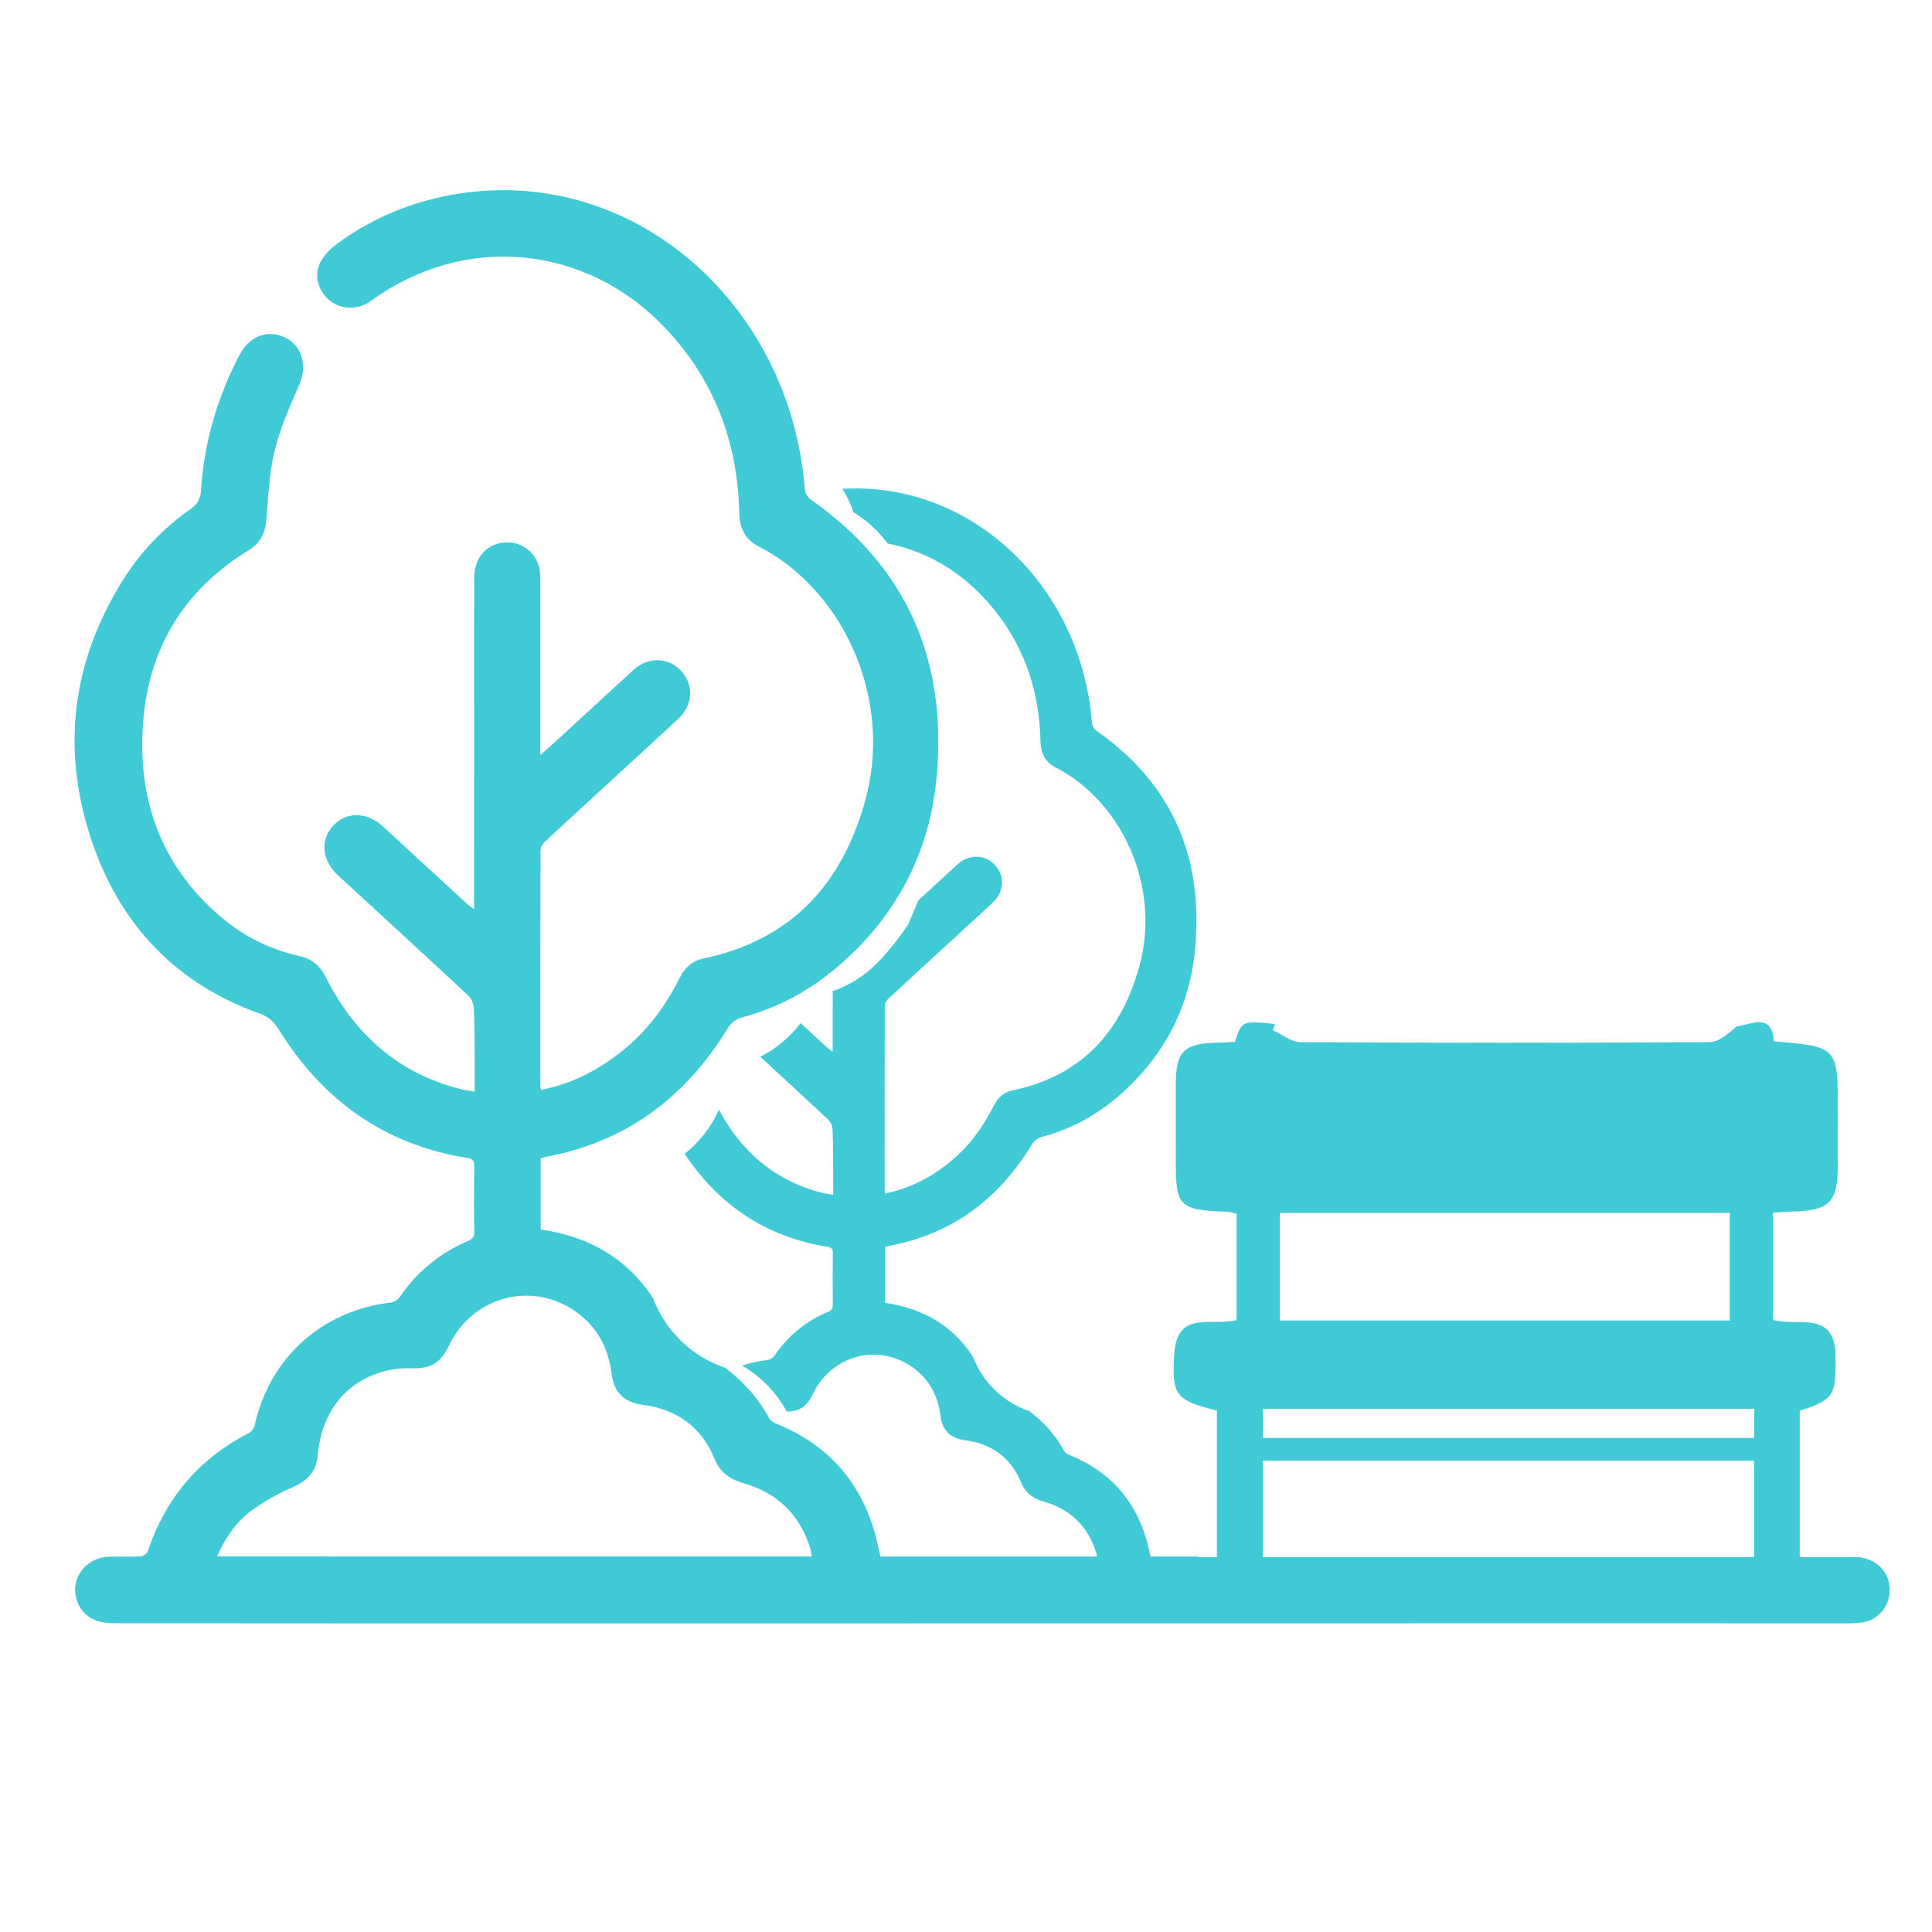
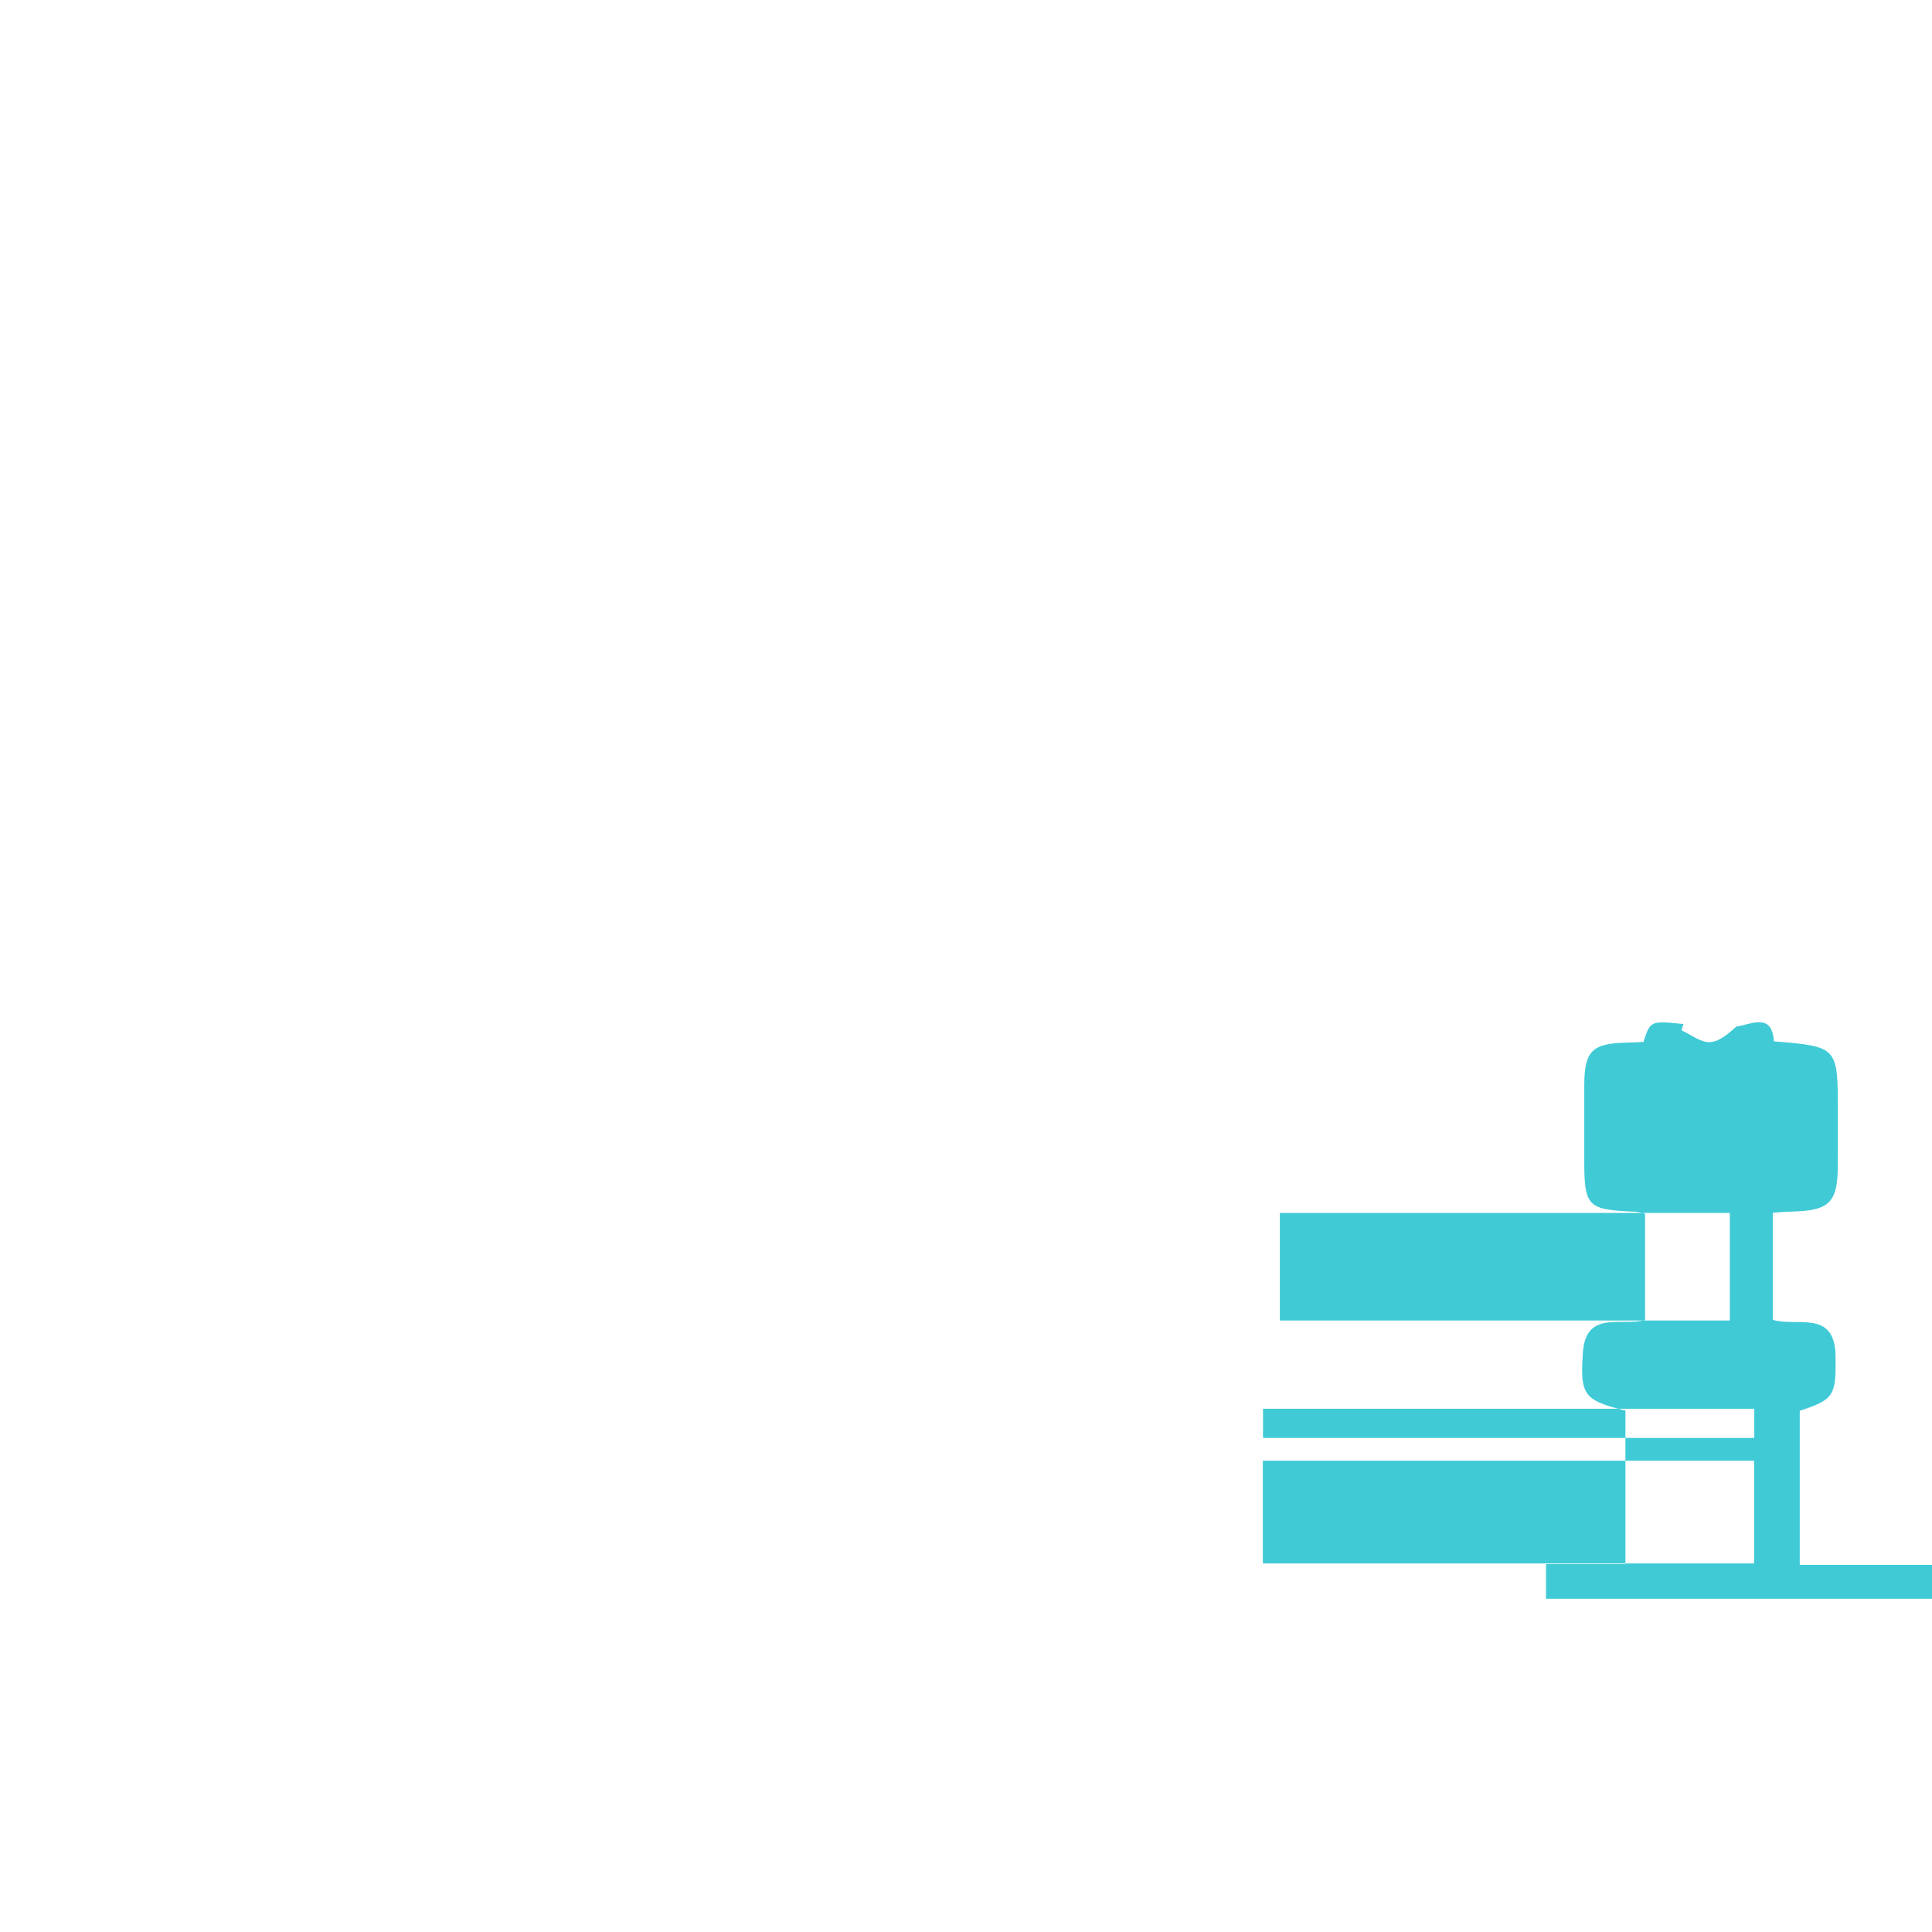
<svg xmlns="http://www.w3.org/2000/svg" version="1.1" id="Livello_1" x="0px" y="0px" width="1080px" height="1080px" viewBox="420 0 1080 1080" enable-background="new 420 0 1080 1080" xml:space="preserve">
  <g>
    <g>
-       <path fill="#3FCAD6" d="M1459.222,870.455h-369.555v-0.348H912.128c-1.159-4.913-2.049-9.768-3.454-14.47    c-8.594-28.757-26.948-48.614-54.787-59.786c-1.419-0.569-3.084-1.537-3.758-2.79c-6.099-11.337-14.444-20.638-24.777-28.5    c-11.544-3.823-21.707-10.913-29.356-20.133c-4.62-5.485-8.319-11.758-10.852-18.615c-14.497-22.101-35.527-34.624-62.909-38.487    v-39.75c0.909-0.296,1.669-0.641,2.465-0.788c44.894-8.279,78.282-33.002,101.831-71.57c2.184-3.576,4.691-5.511,8.62-6.563    c19.736-5.284,37.338-14.852,52.823-28.025c32.785-27.891,51.699-63.608,55.614-106.273    c5.935-64.662-16.266-117.246-70.338-155.081c-1.617-1.131-3.136-3.531-3.291-5.454c-2.205-27.359-9.571-53.17-22.704-77.287    c-35.107-64.47-105.077-102.319-179.323-86.713c-21.929,4.609-42.03,13.459-59.981,26.851c-3.72,2.775-7.333,6.576-9.236,10.713    c-3.463,7.531-0.218,16.454,6.403,21.206c6.55,4.7,15.515,4.514,22.367-0.466c52.232-37.957,120.164-31.631,164.645,15.514    c27.367,29.006,40.318,63.815,41.138,103.481c0.162,7.828,3.196,14.443,10.784,18.329c4.568,2.34,9.022,5.015,13.189,8.011    c40.351,29.008,59.949,83.671,46.754,132.86c-12.682,47.278-41.263,79.121-90.715,89.46c-6.316,1.321-10.522,5.2-13.371,10.894    c-7.666,15.321-17.601,28.925-30.912,39.869c-13.665,11.236-28.912,19.244-46.563,22.737c-0.157-0.944-0.357-1.586-0.357-2.229    c-0.02-43.897-0.047-87.795,0.062-131.692c0.004-1.547,1-3.491,2.163-4.574c14.105-13.134,28.333-26.136,42.522-39.181    c10.763-9.896,21.559-19.756,32.258-29.721c8.425-7.847,8.978-19.123,1.487-27.048c-7.248-7.668-18.497-7.704-26.72-0.125    c-13.074,12.051-26.159,24.091-39.26,36.113c-3.86,3.543-7.786,7.013-12.541,11.289v-6.35c0-31.094,0.029-62.188-0.014-93.282    c-0.015-11.11-7.972-19.291-18.53-19.26c-10.854,0.032-18.441,8.1-18.449,19.827c-0.039,59.674-0.035,119.348-0.046,179.022    c0,1.739,0,3.478,0,6.184c-2.004-1.546-3.207-2.34-4.255-3.303c-15.527-14.27-31.065-28.528-46.534-42.862    c-8.926-8.271-20.412-8.58-27.924-0.591c-7.45,7.923-6.315,19.606,2.563,27.759c24.349,22.359,48.7,44.717,72.882,67.255    c1.787,1.665,3.046,4.735,3.157,7.214c0.451,10.118,0.378,20.261,0.461,30.394c0.043,5.212,0.007,10.424,0.007,16.121    c-3.149-0.534-5.121-0.74-7.027-1.21c-35.439-8.737-60.05-30.68-76.229-62.776c-3.111-6.172-7.5-10.172-14.447-11.73    c-16.133-3.619-30.719-10.681-43.408-21.311c-29.409-24.636-44.201-56.59-44.717-94.595c-0.647-47.7,18.105-85.662,59.553-111.097    c6.724-4.126,9.331-10.052,9.917-17.796c0.962-12.716,1.529-25.673,4.555-37.963c3.102-12.602,8.5-24.726,13.733-36.691    c5.146-11.768,0.771-24.011-10.798-27.504c-9.193-2.776-17.755,1.47-22.834,11.261c-12.243,23.6-19.588,48.608-21.285,75.167    c-0.298,4.655-1.736,7.686-5.778,10.504c-15.434,10.762-28.256,24.27-38.178,40.238c-28.291,45.53-34.256,94.233-17.31,144.85    c15.693,46.876,46.747,80.099,93.923,96.95c5.064,1.809,8.093,4.582,10.856,9.042c24.406,39.392,58.9,64.243,105.119,71.682    c3.199,0.515,4.127,1.554,4.09,4.657c-0.146,12.303-0.182,24.61,0.015,36.911c0.048,2.975-1.31,3.932-3.664,4.95    c-15.634,6.758-28.338,17.083-37.953,31.233c-1.032,1.519-3.258,2.9-5.075,3.114c-38.46,4.516-67.683,30.866-76.066,68.618    c-0.366,1.649-1.785,3.632-3.262,4.384c-27.94,14.229-46.484,36.387-56.473,65.981c-0.448,1.326-2.575,2.866-3.996,2.946    c-5.968,0.333-11.972-0.045-17.948,0.191c-13.182,0.521-21.859,12.776-17.621,24.662c2.947,8.264,9.78,12.486,20.548,12.496    c52.149,0.051,104.298,0.087,156.447,0.089c122.181,0.004,244.362-0.013,366.543-0.025c101.732-0.01,203.463-0.032,305.195-0.036    c47.037-0.001,94.074,0.039,141.111,0.024c2.815-0.001,5.667-0.094,8.438-0.539c8.041-1.289,14.324-8.292,14.958-16.401    C1477.131,879.893,1470.078,871.871,1459.222,870.455z M541.405,870.061c4.561-10.562,10.697-19.466,19.495-25.868    c7.035-5.119,14.843-9.441,22.833-12.908c8.335-3.617,13.141-8.806,13.93-18.046c2.129-24.936,16.907-42.425,39.875-47.355    c3.856-0.828,7.923-1.108,11.872-0.988c11.418,0.346,16.747-2.69,21.685-12.949c13.211-27.446,46.615-36.197,71.248-18.403    c11.658,8.421,17.831,20.265,19.555,34.506c1.24,10.24,7.089,15.919,17.446,17.266c19.044,2.478,32.721,12.323,40.088,30.145    c3.166,7.66,8.592,11.492,16.347,13.703c18.966,5.407,31.486,17.756,37.285,36.716c0.369,1.207,0.449,2.502,0.737,4.181H541.405z" />
-     </g>
+       </g>
    <g>
-       <path fill="#3FCAD6" d="M882.349,696.908c2.507,0.404,3.234,1.218,3.205,3.649c-0.115,9.641-0.143,19.286,0.012,28.926    c0.037,2.331-1.027,3.081-2.872,3.879c-12.251,5.296-22.207,13.387-29.742,24.476c-0.809,1.19-2.553,2.273-3.977,2.44    c-4.94,0.58-9.681,1.628-14.191,3.092c10.533,6.044,19.248,15.004,24.98,25.726c7.468-0.186,11.276-2.797,14.815-10.149    c10.353-21.508,36.53-28.366,55.834-14.422c9.136,6.599,13.973,15.881,15.324,27.041c0.971,8.024,5.555,12.475,13.672,13.531    c14.924,1.942,25.642,9.657,31.415,23.623c2.481,6.003,6.733,9.006,12.811,10.738c14.863,4.237,24.674,13.915,29.219,28.773    c0.207,0.676,0.298,1.392,0.416,2.224h29.95c-0.791-3.477-1.464-6.915-2.461-10.251c-6.735-22.536-21.118-38.096-42.935-46.851    c-1.112-0.446-2.417-1.204-2.945-2.186c-4.78-8.884-11.319-16.173-19.417-22.334c-9.047-2.995-17.011-8.552-23.005-15.777    c-3.62-4.298-6.519-9.214-8.505-14.587c-11.361-17.319-27.841-27.133-49.299-30.161v-31.15c0.712-0.232,1.308-0.502,1.932-0.617    c35.182-6.488,61.346-25.862,79.801-56.086c1.711-2.803,3.676-4.319,6.755-5.143c15.467-4.141,29.26-11.639,41.395-21.962    c25.692-21.857,40.514-49.847,43.583-83.281c4.651-50.673-12.747-91.881-55.121-121.531c-1.267-0.887-2.457-2.767-2.579-4.274    c-1.728-21.44-7.5-41.667-17.792-60.566c-24.521-45.029-70.749-73.458-121.704-70.455c2.56,4.117,4.65,8.542,6.222,13.187    c7.43,4.472,13.905,10.416,19.01,17.403c19.546,3.755,38.144,13.722,53.275,29.759c21.447,22.731,31.596,50.009,32.238,81.093    c0.127,6.134,2.504,11.318,8.451,14.364c3.58,1.833,7.07,3.93,10.335,6.278c31.622,22.732,46.979,65.569,36.639,104.117    c-9.938,37.05-32.336,62.003-71.09,70.106c-4.95,1.035-8.246,4.075-10.479,8.537c-6.007,12.006-13.793,22.667-24.224,31.243    c-10.709,8.805-22.657,15.081-36.49,17.818c-0.123-0.74-0.28-1.243-0.28-1.747c-0.016-34.4-0.037-68.801,0.049-103.201    c0.003-1.212,0.783-2.736,1.695-3.584c11.054-10.292,22.203-20.482,33.323-30.705c8.434-7.755,16.895-15.482,25.279-23.291    c6.602-6.15,7.036-14.986,1.165-21.197c-5.68-6.009-14.496-6.037-20.939-0.098c-7.241,6.674-14.493,13.337-21.743,20.001    c-1.885,4.466-3.77,8.933-5.655,13.399c-5.333,7.868-11.198,15.452-17.923,22.18c-6.866,6.869-15.221,12.009-24.292,15.134    c-0.001,9.698-0.006,19.396-0.008,29.094c0,1.363,0,2.726,0,4.846c-1.57-1.211-2.513-1.834-3.334-2.588    c-4.87-4.476-9.729-8.963-14.597-13.441c-5.966,7.858-13.698,14.325-22.558,18.781c12.673,11.656,25.334,23.327,37.929,35.066    c1.4,1.305,2.387,3.711,2.474,5.653c0.354,7.929,0.296,15.877,0.362,23.819c0.034,4.084,0.006,8.169,0.006,12.633    c-2.468-0.419-4.013-0.58-5.507-0.949c-26.799-6.607-45.678-22.873-58.362-46.604c-4.293,9.67-10.945,18.127-19.192,24.62    C821.643,673.381,847.816,691.35,882.349,696.908z" />
-     </g>
+       </g>
    <g>
-       <path fill="#3FCAD6" d="M1448.199,874.81h-22.126v-86.196c19.308-6.229,20.328-8.602,20.004-30.641    c-0.387-26.252-21.785-16.04-35.073-20.197v-59.829c3.781-0.254,6.845-0.585,9.915-0.647c21.815-0.443,26.363-4.893,26.437-26.084    c0.035-9.909,0.007-19.819,0.007-29.728c0-36.392,0-36.392-35.773-39.394c-0.995-16.489-13.033-9.209-20.941-8.26    c-4.77,4.328-9.962,8.71-15.178,8.74c-76.121,0.443-152.245,0.439-228.366,0.007c-5.191-0.029-10.358-4.31-15.536-6.613    c0.375-1.174,0.749-2.347,1.123-3.52c-18.481-1.882-18.481-1.882-22.362,10.018c-2.976,0.133-6.087,0.349-9.202,0.399    c-19.46,0.313-23.814,4.611-23.868,23.775c-0.039,13.963-0.011,27.927-0.008,41.89c0.005,26.016,1.769,27.783,28.328,28.821    c2.062,0.081,4.1,0.793,5.665,1.113v59.502c-13.761,3.531-33.205-5.736-34.795,18.487c-1.532,23.333,0.443,26.314,23.804,32.095    v85.813h-44.369v19.365c130.771-0.001,261.541-0.003,392.311-0.01V874.81z M1135.445,678.025h251.526v60.153h-251.526V678.025z     M1400.575,873.956h-274.63v-57.406h274.63V873.956z M1400.66,803.795h-274.635v-16.283h274.635V803.795z" />
+       <path fill="#3FCAD6" d="M1448.199,874.81h-22.126v-86.196c19.308-6.229,20.328-8.602,20.004-30.641    c-0.387-26.252-21.785-16.04-35.073-20.197v-59.829c3.781-0.254,6.845-0.585,9.915-0.647c21.815-0.443,26.363-4.893,26.437-26.084    c0.035-9.909,0.007-19.819,0.007-29.728c0-36.392,0-36.392-35.773-39.394c-0.995-16.489-13.033-9.209-20.941-8.26    c-4.77,4.328-9.962,8.71-15.178,8.74c-5.191-0.029-10.358-4.31-15.536-6.613    c0.375-1.174,0.749-2.347,1.123-3.52c-18.481-1.882-18.481-1.882-22.362,10.018c-2.976,0.133-6.087,0.349-9.202,0.399    c-19.46,0.313-23.814,4.611-23.868,23.775c-0.039,13.963-0.011,27.927-0.008,41.89c0.005,26.016,1.769,27.783,28.328,28.821    c2.062,0.081,4.1,0.793,5.665,1.113v59.502c-13.761,3.531-33.205-5.736-34.795,18.487c-1.532,23.333,0.443,26.314,23.804,32.095    v85.813h-44.369v19.365c130.771-0.001,261.541-0.003,392.311-0.01V874.81z M1135.445,678.025h251.526v60.153h-251.526V678.025z     M1400.575,873.956h-274.63v-57.406h274.63V873.956z M1400.66,803.795h-274.635v-16.283h274.635V803.795z" />
    </g>
  </g>
</svg>